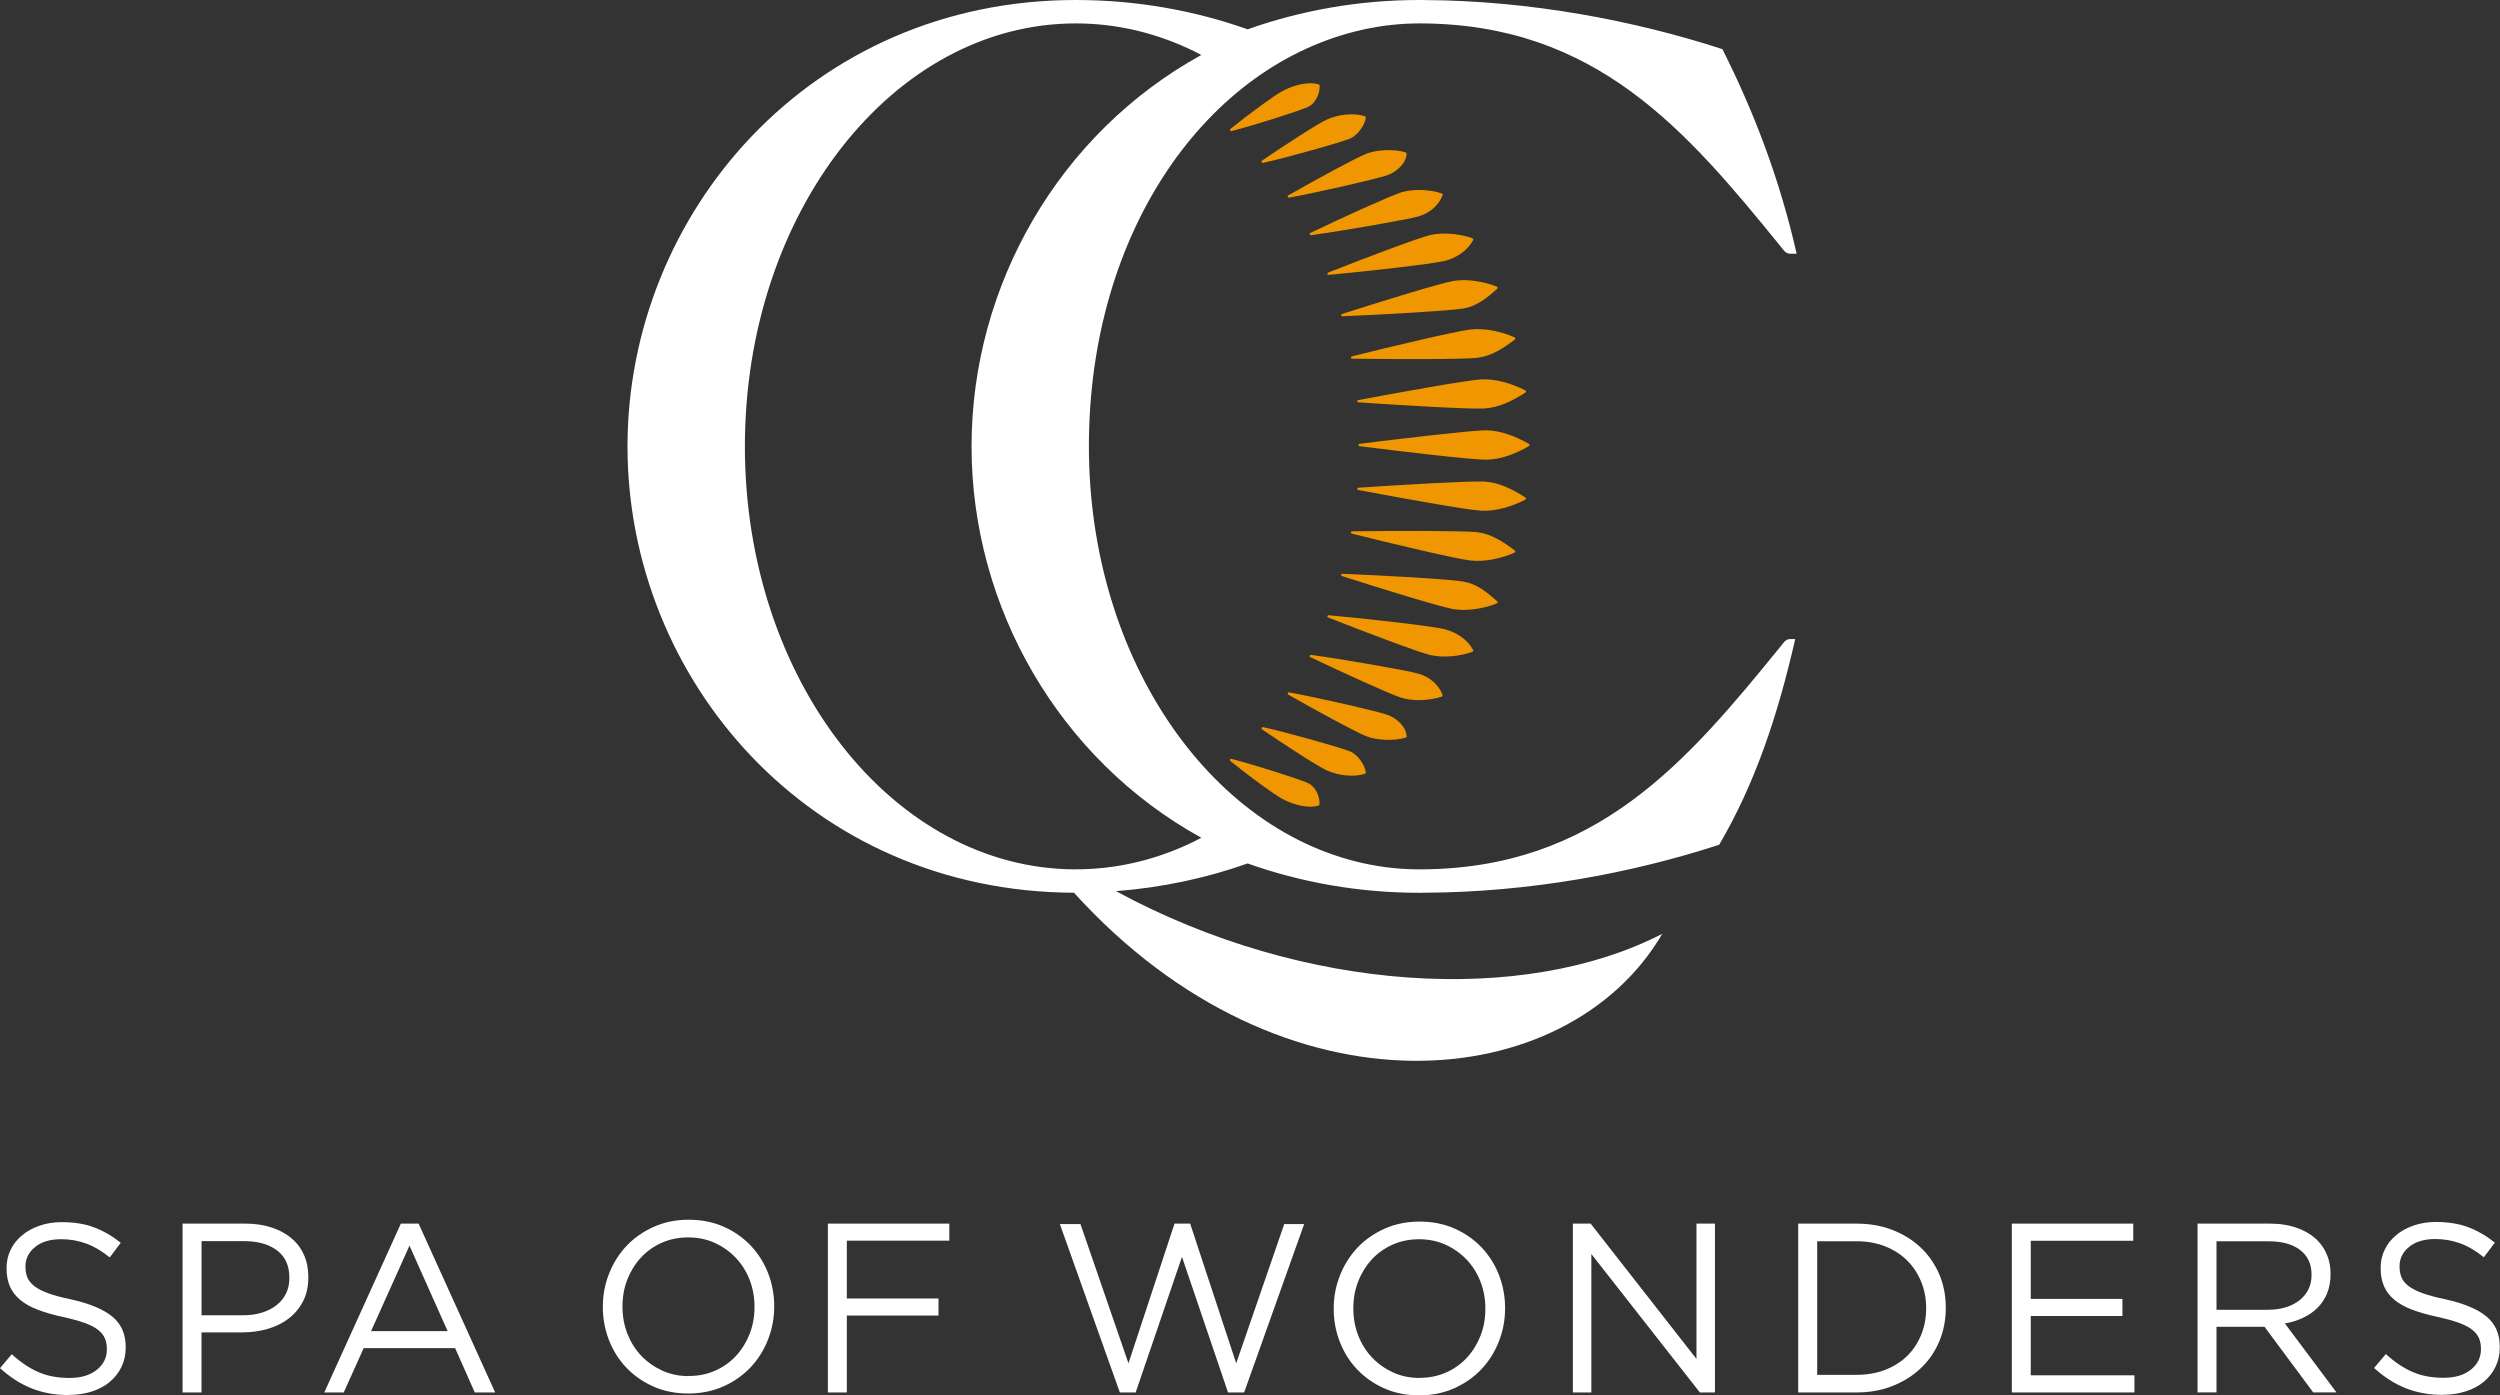
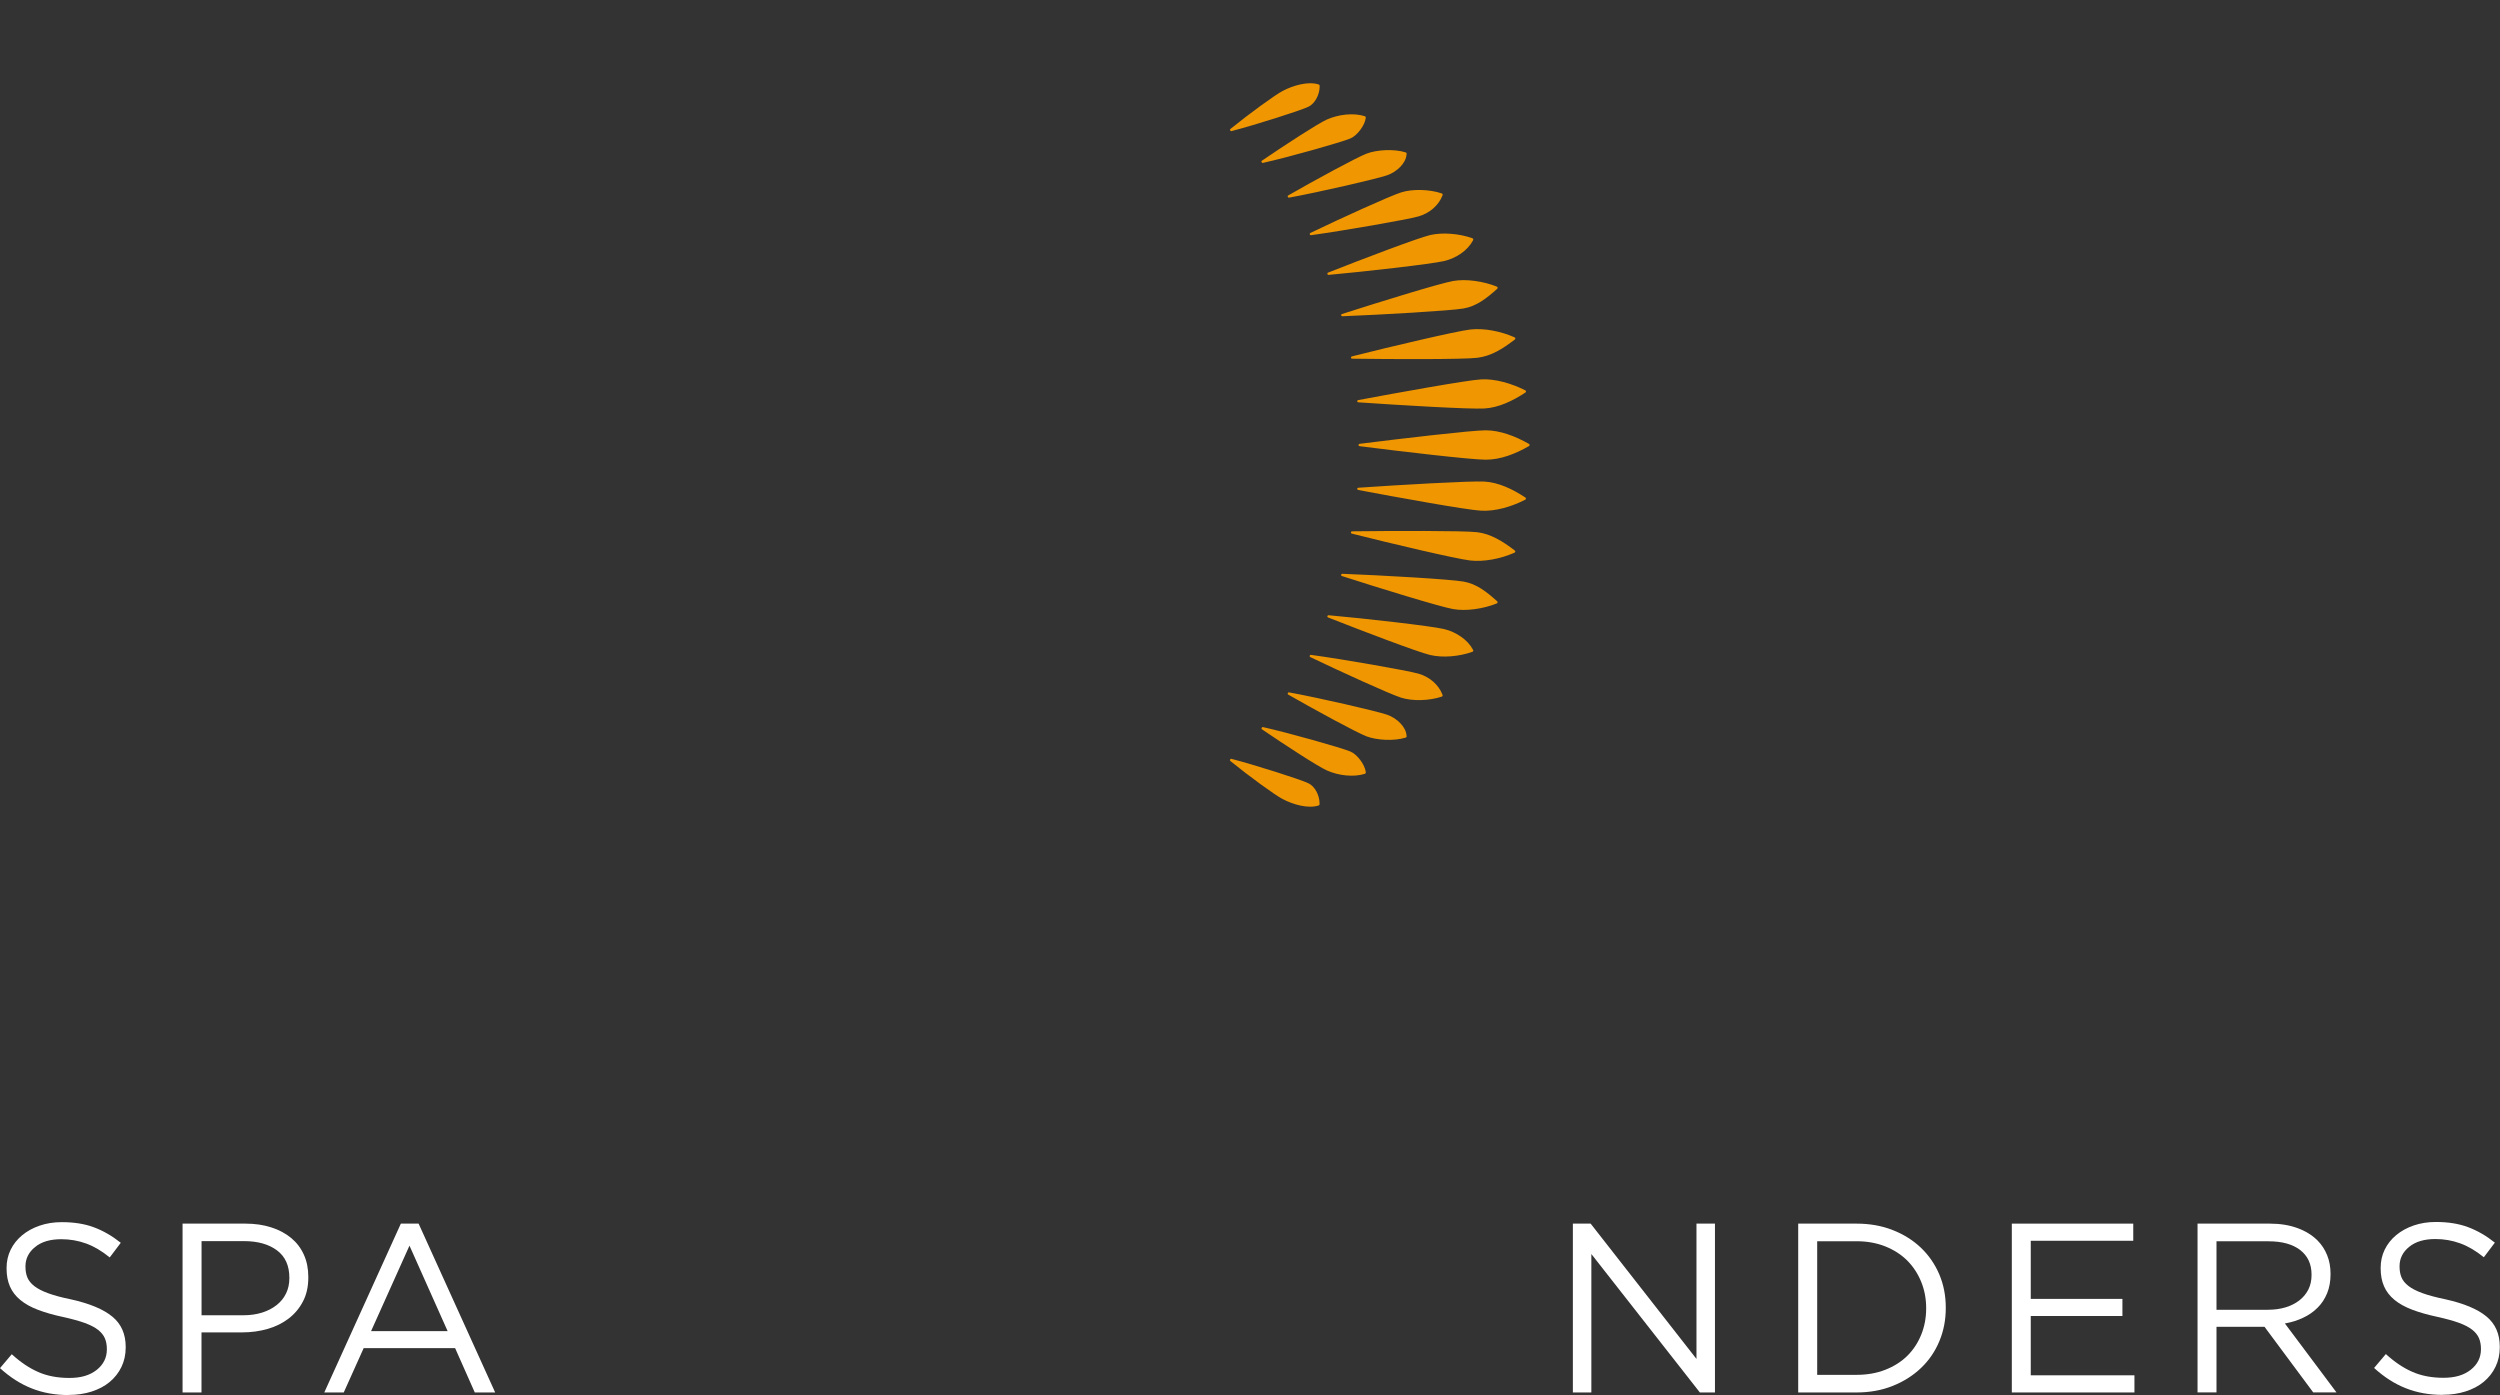
<svg xmlns="http://www.w3.org/2000/svg" width="129" height="72" viewBox="0 0 129 72" fill="none">
  <rect x="0" y="0" width="129" height="72" fill="#333333" stroke="none" />
  <g id="logo">
-     <path id="Vector" d="M91.87 33.365C87.042 39.303 82.371 44.851 73.261 44.859H73.24C72.805 44.859 72.374 44.838 71.947 44.796C71.658 44.769 71.372 44.735 71.086 44.684C62.684 43.317 56.187 34.147 56.187 23.034C56.187 11.921 62.283 3.325 70.304 1.534C70.418 1.505 70.532 1.484 70.646 1.463C70.792 1.433 70.937 1.407 71.086 1.383C71.372 1.333 71.658 1.298 71.947 1.272C72.374 1.229 72.805 1.208 73.24 1.208H73.261C82.371 1.216 87.042 6.765 91.87 12.703C92.034 12.904 92.13 13.092 92.389 13.092H92.707C91.806 9.123 90.45 5.665 88.876 2.536C84.321 1.052 78.937 0.034 73.518 0.003C73.425 5.66094e-07 73.333 0 73.24 0C70.116 0 67.13 0.538 64.377 1.513C64.398 1.521 64.398 1.521 64.377 1.513C61.624 0.538 58.635 0 55.511 0C41.794 0 32.379 11.039 32.379 23.034C32.379 35.029 41.751 46.014 55.418 46.065C66.258 58.02 80.9 56.526 85.773 48.185C78.632 51.868 67.289 51.245 57.583 45.983C59.957 45.8 62.239 45.312 64.377 44.554C67.13 45.532 70.116 46.068 73.24 46.068C73.333 46.068 73.425 46.068 73.518 46.065C78.931 46.036 84.154 45.071 88.709 43.59C90.548 40.458 91.73 36.945 92.633 32.975H92.389C92.13 32.975 92.034 33.163 91.87 33.365ZM55.511 44.859C46.081 44.859 38.436 35.087 38.436 23.034C38.436 10.98 46.081 1.208 55.511 1.208C57.673 1.208 59.742 1.722 61.648 2.66C61.762 2.716 61.873 2.78 61.987 2.838C54.65 6.876 50.132 14.724 50.132 23.031C50.132 31.338 54.652 39.186 61.987 43.227C61.873 43.285 61.762 43.349 61.648 43.405C59.742 44.343 57.676 44.857 55.514 44.857L55.511 44.859Z" fill="white" />
    <path id="Vector_2" d="M70.1 22.962C70.1 22.994 70.121 23.018 70.159 23.023C72.278 23.293 75.9 23.72 76.666 23.72C77.432 23.72 78.2 23.418 78.886 23.023C78.916 23.007 78.929 22.983 78.929 22.962C78.929 22.938 78.916 22.917 78.886 22.901C78.2 22.509 77.4 22.204 76.666 22.204C75.932 22.204 72.278 22.634 70.159 22.901C70.121 22.907 70.1 22.93 70.1 22.962ZM70.034 20.705C70.034 20.736 70.058 20.758 70.095 20.76C72.201 20.906 75.842 21.123 76.597 21.078C77.321 21.036 78.052 20.689 78.706 20.259C78.733 20.241 78.746 20.22 78.743 20.196C78.743 20.172 78.728 20.151 78.698 20.138C77.999 19.785 77.143 19.534 76.42 19.576C75.696 19.618 72.164 20.254 70.087 20.644C70.05 20.652 70.031 20.675 70.034 20.707V20.705ZM69.711 18.455C69.713 18.487 69.737 18.508 69.774 18.508C71.841 18.537 75.487 18.55 76.221 18.463C76.955 18.376 77.546 17.991 78.158 17.525C78.184 17.506 78.195 17.483 78.192 17.459C78.19 17.435 78.174 17.416 78.145 17.403C77.44 17.09 76.568 16.921 75.863 17.003C75.129 17.09 71.764 17.883 69.761 18.389C69.727 18.397 69.708 18.423 69.711 18.455ZM69.205 16.269C69.21 16.301 69.234 16.319 69.268 16.319C71.255 16.24 74.825 16.038 75.524 15.917C76.194 15.797 76.693 15.405 77.252 14.907C77.275 14.886 77.284 14.862 77.278 14.838C77.273 14.814 77.257 14.796 77.228 14.785C76.534 14.51 75.651 14.38 74.981 14.499C74.281 14.624 71.139 15.593 69.247 16.203C69.213 16.213 69.199 16.24 69.205 16.272V16.269ZM68.495 14.136C68.502 14.168 68.526 14.186 68.558 14.184C70.429 14.014 73.86 13.625 74.512 13.471C75.164 13.317 75.733 12.917 76.001 12.414C76.014 12.387 76.028 12.369 76.022 12.345C76.017 12.321 76.001 12.303 75.972 12.292C75.296 12.048 74.416 11.982 73.791 12.13C73.139 12.287 70.275 13.376 68.529 14.067C68.497 14.08 68.487 14.107 68.492 14.139L68.495 14.136ZM67.583 12.091C67.591 12.12 67.615 12.138 67.647 12.136C69.371 11.897 72.594 11.335 73.19 11.168C73.762 11.007 74.231 10.601 74.427 10.098C74.438 10.071 74.448 10.05 74.443 10.029C74.435 10.008 74.419 9.989 74.393 9.979C73.746 9.761 72.869 9.746 72.297 9.928C71.706 10.117 69.181 11.266 67.612 12.022C67.586 12.035 67.575 12.061 67.583 12.093V12.091ZM66.451 10.156C66.462 10.185 66.486 10.204 66.513 10.199C68.078 9.912 71.035 9.231 71.571 9.046C72.098 8.863 72.551 8.402 72.575 7.981C72.575 7.954 72.591 7.933 72.583 7.912C72.575 7.891 72.559 7.872 72.533 7.864C71.921 7.668 71.02 7.732 70.513 7.928C69.986 8.132 67.851 9.292 66.47 10.085C66.446 10.098 66.438 10.127 66.449 10.156H66.451ZM65.103 8.368C65.116 8.397 65.137 8.413 65.161 8.407C66.558 8.095 69.202 7.342 69.671 7.149C70.039 6.998 70.421 6.463 70.469 6.107C70.471 6.084 70.479 6.06 70.469 6.039C70.46 6.017 70.442 6.002 70.418 5.994C69.846 5.813 69.069 5.898 68.46 6.171C67.996 6.378 66.29 7.491 65.108 8.296C65.087 8.309 65.084 8.339 65.097 8.368H65.103ZM63.479 6.73C63.492 6.759 63.516 6.775 63.537 6.767C64.766 6.449 67.117 5.702 67.519 5.506C67.853 5.344 68.094 4.878 68.094 4.467C68.094 4.444 68.1 4.422 68.089 4.401C68.078 4.38 68.063 4.364 68.039 4.356C67.504 4.186 66.738 4.401 66.184 4.693C65.789 4.902 64.47 5.858 63.484 6.659C63.465 6.672 63.465 6.698 63.481 6.728L63.479 6.73ZM70.031 25.22C70.031 25.252 70.05 25.275 70.084 25.283C72.162 25.675 75.662 26.309 76.417 26.351C77.172 26.393 77.999 26.142 78.696 25.789C78.725 25.773 78.738 25.752 78.741 25.731C78.741 25.707 78.73 25.686 78.704 25.668C78.049 25.236 77.318 24.889 76.594 24.849C75.871 24.809 72.199 25.021 70.092 25.167C70.055 25.167 70.034 25.193 70.031 25.222V25.22ZM69.708 27.469C69.705 27.501 69.721 27.528 69.758 27.535C71.764 28.042 75.127 28.837 75.861 28.921C76.565 29.003 77.437 28.834 78.142 28.521C78.171 28.508 78.187 28.487 78.19 28.466C78.192 28.442 78.182 28.418 78.155 28.399C77.543 27.933 76.921 27.544 76.218 27.461C75.516 27.379 71.841 27.39 69.772 27.416C69.734 27.416 69.713 27.438 69.708 27.469ZM69.202 29.655C69.197 29.687 69.213 29.714 69.244 29.724C71.136 30.334 74.279 31.303 74.978 31.428C75.649 31.547 76.531 31.417 77.225 31.142C77.254 31.131 77.27 31.11 77.275 31.089C77.281 31.065 77.27 31.041 77.249 31.02C76.69 30.522 76.192 30.13 75.521 30.01C74.822 29.886 71.253 29.684 69.266 29.608C69.231 29.608 69.207 29.626 69.202 29.658V29.655ZM68.492 31.788C68.484 31.82 68.497 31.847 68.529 31.86C70.275 32.551 73.137 33.64 73.791 33.797C74.446 33.953 75.296 33.876 75.972 33.635C76.001 33.624 76.017 33.606 76.022 33.585C76.028 33.561 76.014 33.542 76.001 33.516C75.733 33.012 75.137 32.607 74.512 32.459C73.86 32.302 70.429 31.913 68.558 31.746C68.526 31.743 68.502 31.762 68.495 31.794L68.492 31.788ZM67.58 33.834C67.572 33.863 67.58 33.892 67.609 33.905C69.178 34.658 71.703 35.81 72.294 35.999C72.885 36.187 73.743 36.163 74.39 35.948C74.416 35.94 74.435 35.922 74.44 35.898C74.448 35.877 74.435 35.856 74.424 35.829C74.228 35.326 73.759 34.92 73.187 34.759C72.615 34.597 69.369 34.027 67.644 33.791C67.615 33.786 67.591 33.805 67.58 33.837V33.834ZM66.449 35.768C66.438 35.797 66.444 35.826 66.47 35.84C67.851 36.632 69.986 37.792 70.513 37.996C71.017 38.19 71.921 38.254 72.533 38.06C72.559 38.052 72.575 38.034 72.583 38.012C72.591 37.991 72.578 37.97 72.575 37.944C72.551 37.522 72.098 37.061 71.571 36.878C71.035 36.693 68.078 36.012 66.513 35.726C66.486 35.72 66.462 35.739 66.451 35.768H66.449ZM65.1 37.557C65.087 37.586 65.092 37.612 65.111 37.628C66.293 38.434 67.999 39.547 68.463 39.753C69.072 40.026 69.846 40.111 70.421 39.931C70.445 39.923 70.46 39.907 70.471 39.886C70.479 39.864 70.471 39.843 70.471 39.817C70.421 39.459 70.042 38.926 69.674 38.776C69.205 38.582 66.56 37.83 65.164 37.517C65.14 37.512 65.116 37.528 65.106 37.557H65.1ZM63.476 39.194C63.463 39.223 63.463 39.25 63.479 39.263C64.464 40.063 65.781 41.02 66.179 41.229C66.735 41.521 67.501 41.735 68.033 41.566C68.055 41.558 68.073 41.542 68.084 41.521C68.094 41.499 68.089 41.478 68.089 41.454C68.089 41.041 67.851 40.577 67.514 40.416C67.111 40.22 64.758 39.472 63.532 39.154C63.51 39.149 63.489 39.165 63.473 39.191L63.476 39.194Z" fill="#EF9600" />
-     <path id="Vector_3" d="M42.718 71.851V63.139H48.985V64.018H43.696V67.002H48.426V67.882H43.696V71.851H42.718Z" fill="white" />
-     <path id="Vector_4" d="M35.517 71.905C34.857 71.905 34.255 71.786 33.715 71.545C33.174 71.306 32.711 70.98 32.321 70.572C31.931 70.164 31.635 69.69 31.423 69.149C31.213 68.609 31.107 68.042 31.107 67.445V67.422C31.107 66.828 31.213 66.258 31.431 65.713C31.645 65.169 31.947 64.692 32.334 64.282C32.721 63.874 33.19 63.548 33.733 63.304C34.279 63.06 34.881 62.938 35.54 62.938C36.2 62.938 36.802 63.058 37.342 63.299C37.883 63.537 38.346 63.863 38.736 64.271C39.123 64.679 39.422 65.154 39.634 65.694C39.843 66.235 39.949 66.802 39.949 67.398C39.957 67.406 39.957 67.414 39.949 67.422C39.949 68.015 39.841 68.588 39.626 69.131C39.411 69.677 39.109 70.153 38.723 70.562C38.333 70.97 37.867 71.296 37.324 71.539C36.778 71.783 36.176 71.905 35.517 71.905ZM35.54 71.001C36.036 71.001 36.492 70.909 36.908 70.723C37.324 70.538 37.681 70.283 37.978 69.963C38.275 69.642 38.508 69.266 38.678 68.837C38.847 68.407 38.932 67.944 38.932 67.451V67.427C38.932 66.931 38.847 66.468 38.678 66.033C38.508 65.601 38.272 65.222 37.965 64.902C37.66 64.579 37.297 64.324 36.881 64.133C36.465 63.943 36.007 63.85 35.511 63.85C35.016 63.85 34.56 63.943 34.144 64.128C33.728 64.314 33.37 64.568 33.074 64.889C32.777 65.212 32.544 65.585 32.374 66.015C32.204 66.444 32.12 66.908 32.12 67.403V67.427C32.12 67.922 32.204 68.386 32.374 68.821C32.544 69.255 32.779 69.632 33.087 69.955C33.394 70.278 33.755 70.532 34.17 70.723C34.587 70.914 35.045 71.007 35.54 71.007V71.001Z" fill="white" />
    <path id="Vector_5" d="M3.54 71.985C2.846 71.985 2.212 71.871 1.64 71.643C1.065 71.418 0.519 71.068 0 70.596L0.607 69.878C1.06 70.291 1.518 70.599 1.982 70.8C2.443 71.002 2.976 71.102 3.58 71.102C4.184 71.102 4.634 70.965 4.987 70.689C5.336 70.413 5.514 70.058 5.514 69.629V69.605C5.514 69.406 5.482 69.229 5.416 69.067C5.35 68.906 5.233 68.76 5.069 68.627C4.902 68.495 4.674 68.376 4.38 68.267C4.086 68.161 3.712 68.058 3.256 67.957C2.761 67.851 2.326 67.727 1.958 67.586C1.59 67.446 1.285 67.276 1.047 67.077C0.808 66.879 0.628 66.648 0.514 66.383C0.397 66.118 0.339 65.808 0.339 65.453V65.429C0.339 65.09 0.408 64.778 0.548 64.489C0.689 64.2 0.888 63.951 1.142 63.739C1.399 63.527 1.698 63.363 2.046 63.243C2.393 63.124 2.772 63.063 3.185 63.063C3.821 63.063 4.375 63.151 4.852 63.331C5.326 63.508 5.787 63.773 6.232 64.128L5.662 64.883C5.257 64.552 4.852 64.314 4.444 64.165C4.035 64.017 3.609 63.943 3.161 63.943C2.591 63.943 2.141 64.075 1.81 64.346C1.481 64.613 1.314 64.947 1.314 65.342V65.366C1.314 65.572 1.346 65.755 1.412 65.917C1.479 66.079 1.598 66.227 1.77 66.362C1.942 66.497 2.183 66.622 2.488 66.733C2.793 66.844 3.185 66.95 3.665 67.048C4.632 67.263 5.342 67.56 5.8 67.941C6.259 68.32 6.486 68.84 6.486 69.502V69.526C6.486 69.897 6.412 70.233 6.267 70.535C6.121 70.837 5.917 71.094 5.66 71.309C5.403 71.524 5.09 71.688 4.727 71.805C4.364 71.921 3.967 71.979 3.537 71.979L3.54 71.985Z" fill="white" />
    <path id="Vector_6" d="M9.42 63.139H12.663C13.15 63.139 13.593 63.202 13.993 63.332C14.393 63.459 14.735 63.642 15.021 63.878C15.307 64.114 15.525 64.4 15.678 64.739C15.832 65.078 15.909 65.463 15.909 65.892V65.916C15.909 66.387 15.819 66.798 15.636 67.148C15.456 67.498 15.209 67.794 14.899 68.033C14.589 68.271 14.229 68.451 13.816 68.571C13.402 68.69 12.965 68.751 12.504 68.751H10.397V71.851H9.42V63.139ZM12.546 67.868C12.901 67.868 13.227 67.823 13.521 67.731C13.816 67.638 14.067 67.508 14.279 67.338C14.491 67.169 14.653 66.968 14.764 66.734C14.875 66.504 14.931 66.242 14.931 65.953V65.929C14.931 65.309 14.719 64.837 14.293 64.519C13.866 64.201 13.302 64.042 12.597 64.042H10.4V67.868H12.549H12.546Z" fill="white" />
    <path id="Vector_7" d="M20.684 63.139H21.6L25.551 71.851H24.499L23.484 69.564H18.765L17.737 71.851H16.733L20.684 63.139ZM23.098 68.687L21.129 64.275L19.147 68.687H23.098Z" fill="white" />
-     <path id="Vector_8" d="M54.687 63.163H55.752L58.229 70.347L60.606 63.137H61.412L63.788 70.347L66.266 63.163H67.294L64.197 71.852H63.367L60.99 64.854L58.6 71.852H57.784L54.689 63.163H54.687Z" fill="white" />
-     <path id="Vector_9" d="M73.229 72C72.57 72 71.968 71.881 71.428 71.64C70.887 71.401 70.423 71.075 70.034 70.667C69.644 70.259 69.348 69.785 69.136 69.244C68.926 68.704 68.82 68.137 68.82 67.541V67.517C68.82 66.923 68.926 66.354 69.144 65.808C69.358 65.265 69.66 64.788 70.047 64.377C70.434 63.969 70.903 63.643 71.446 63.399C71.992 63.156 72.594 63.034 73.253 63.034C73.913 63.034 74.514 63.153 75.055 63.394C75.596 63.632 76.059 63.958 76.449 64.366C76.836 64.774 77.135 65.249 77.347 65.789C77.556 66.33 77.662 66.897 77.662 67.493C77.67 67.501 77.67 67.509 77.662 67.517C77.662 68.11 77.554 68.683 77.339 69.226C77.124 69.772 76.822 70.249 76.436 70.657C76.046 71.065 75.58 71.391 75.037 71.635C74.491 71.878 73.889 72 73.229 72ZM73.253 71.097C73.749 71.097 74.204 71.004 74.621 70.818C75.037 70.633 75.394 70.379 75.691 70.058C75.988 69.737 76.221 69.361 76.391 68.932C76.56 68.502 76.645 68.039 76.645 67.546V67.522C76.645 67.027 76.56 66.563 76.391 66.128C76.221 65.697 75.985 65.318 75.678 64.997C75.373 64.674 75.01 64.419 74.594 64.229C74.178 64.038 73.72 63.945 73.224 63.945C72.729 63.945 72.273 64.038 71.857 64.223C71.441 64.409 71.083 64.663 70.786 64.984C70.49 65.307 70.256 65.681 70.087 66.11C69.917 66.539 69.832 67.003 69.832 67.498V67.522C69.832 68.018 69.917 68.481 70.087 68.916C70.256 69.35 70.492 69.727 70.8 70.05C71.107 70.373 71.467 70.628 71.883 70.818C72.299 71.009 72.758 71.102 73.253 71.102V71.097Z" fill="white" />
    <path id="Vector_10" d="M81.16 63.139H82.077L87.538 70.121V63.139H88.492V71.851H87.713L82.114 64.707V71.851H81.16V63.139Z" fill="white" />
    <path id="Vector_11" d="M92.787 63.139H95.797C96.473 63.139 97.095 63.247 97.66 63.47C98.224 63.69 98.712 63.995 99.12 64.384C99.528 64.774 99.843 65.232 100.068 65.759C100.291 66.287 100.402 66.856 100.402 67.471V67.495C100.402 68.109 100.291 68.682 100.068 69.212C99.846 69.744 99.53 70.203 99.12 70.592C98.712 70.982 98.224 71.289 97.66 71.514C97.095 71.74 96.473 71.851 95.797 71.851H92.787V63.139ZM95.797 70.942C96.343 70.942 96.838 70.855 97.283 70.68C97.728 70.505 98.107 70.266 98.418 69.959C98.728 69.652 98.966 69.289 99.135 68.87C99.305 68.451 99.39 68.001 99.39 67.519V67.495C99.39 67.013 99.305 66.565 99.135 66.146C98.966 65.728 98.728 65.362 98.418 65.049C98.107 64.739 97.731 64.495 97.283 64.315C96.838 64.138 96.343 64.048 95.797 64.048H93.767V70.942H95.797Z" fill="white" />
    <path id="Vector_12" d="M103.81 63.139H110.076V64.024H104.787V67.023H109.517V67.906H104.787V70.966H110.137V71.851H103.81V63.139Z" fill="white" />
    <path id="Vector_13" d="M113.393 63.139H117.121C117.659 63.139 118.134 63.216 118.552 63.37C118.971 63.524 119.313 63.736 119.586 64.011C119.8 64.226 119.965 64.48 120.081 64.769C120.198 65.058 120.256 65.379 120.256 65.726V65.749C120.256 66.115 120.198 66.441 120.081 66.727C119.965 67.013 119.803 67.262 119.591 67.474C119.382 67.686 119.13 67.861 118.841 67.996C118.552 68.134 118.24 68.232 117.9 68.29L120.563 71.849H119.363L116.849 68.463H114.371V71.849H113.393V63.137V63.139ZM117.042 67.583C117.365 67.583 117.662 67.541 117.935 67.459C118.208 67.376 118.444 67.257 118.642 67.103C118.841 66.95 118.995 66.764 119.109 66.544C119.22 66.324 119.276 66.075 119.276 65.792V65.768C119.276 65.228 119.082 64.809 118.693 64.504C118.303 64.202 117.757 64.051 117.053 64.051H114.371V67.586H117.039L117.042 67.583Z" fill="white" />
    <path id="Vector_14" d="M126.043 71.976C125.349 71.976 124.715 71.862 124.143 71.634C123.568 71.409 123.022 71.059 122.503 70.587L123.11 69.869C123.563 70.283 124.021 70.59 124.485 70.791C124.946 70.993 125.479 71.094 126.083 71.094C126.687 71.094 127.137 70.956 127.49 70.68C127.839 70.405 128.017 70.049 128.017 69.62V69.596C128.017 69.398 127.985 69.22 127.919 69.058C127.853 68.897 127.736 68.751 127.572 68.619C127.405 68.486 127.177 68.367 126.883 68.258C126.589 68.152 126.215 68.049 125.759 67.948C125.264 67.842 124.829 67.718 124.461 67.577C124.093 67.437 123.788 67.267 123.55 67.069C123.311 66.87 123.131 66.639 123.017 66.374C122.9 66.109 122.842 65.799 122.842 65.444V65.421C122.842 65.081 122.911 64.769 123.051 64.48C123.192 64.191 123.391 63.942 123.645 63.73C123.902 63.518 124.201 63.354 124.548 63.234C124.896 63.115 125.274 63.054 125.688 63.054C126.324 63.054 126.878 63.142 127.355 63.322C127.829 63.499 128.29 63.764 128.735 64.12L128.165 64.875C127.76 64.543 127.354 64.305 126.946 64.157C126.538 64.008 126.112 63.934 125.664 63.934C125.094 63.934 124.644 64.067 124.313 64.337C123.984 64.604 123.817 64.938 123.817 65.333V65.357C123.817 65.564 123.849 65.746 123.915 65.908C123.981 66.07 124.101 66.218 124.273 66.353C124.445 66.488 124.686 66.613 124.991 66.724C125.296 66.835 125.688 66.941 126.167 67.04C127.135 67.254 127.845 67.551 128.303 67.932C128.761 68.311 128.989 68.831 128.989 69.493V69.517C128.989 69.888 128.915 70.224 128.769 70.526C128.624 70.829 128.42 71.085 128.163 71.3C127.906 71.515 127.593 71.679 127.23 71.796C126.867 71.912 126.47 71.971 126.04 71.971L126.043 71.976Z" fill="white" />
  </g>
</svg>